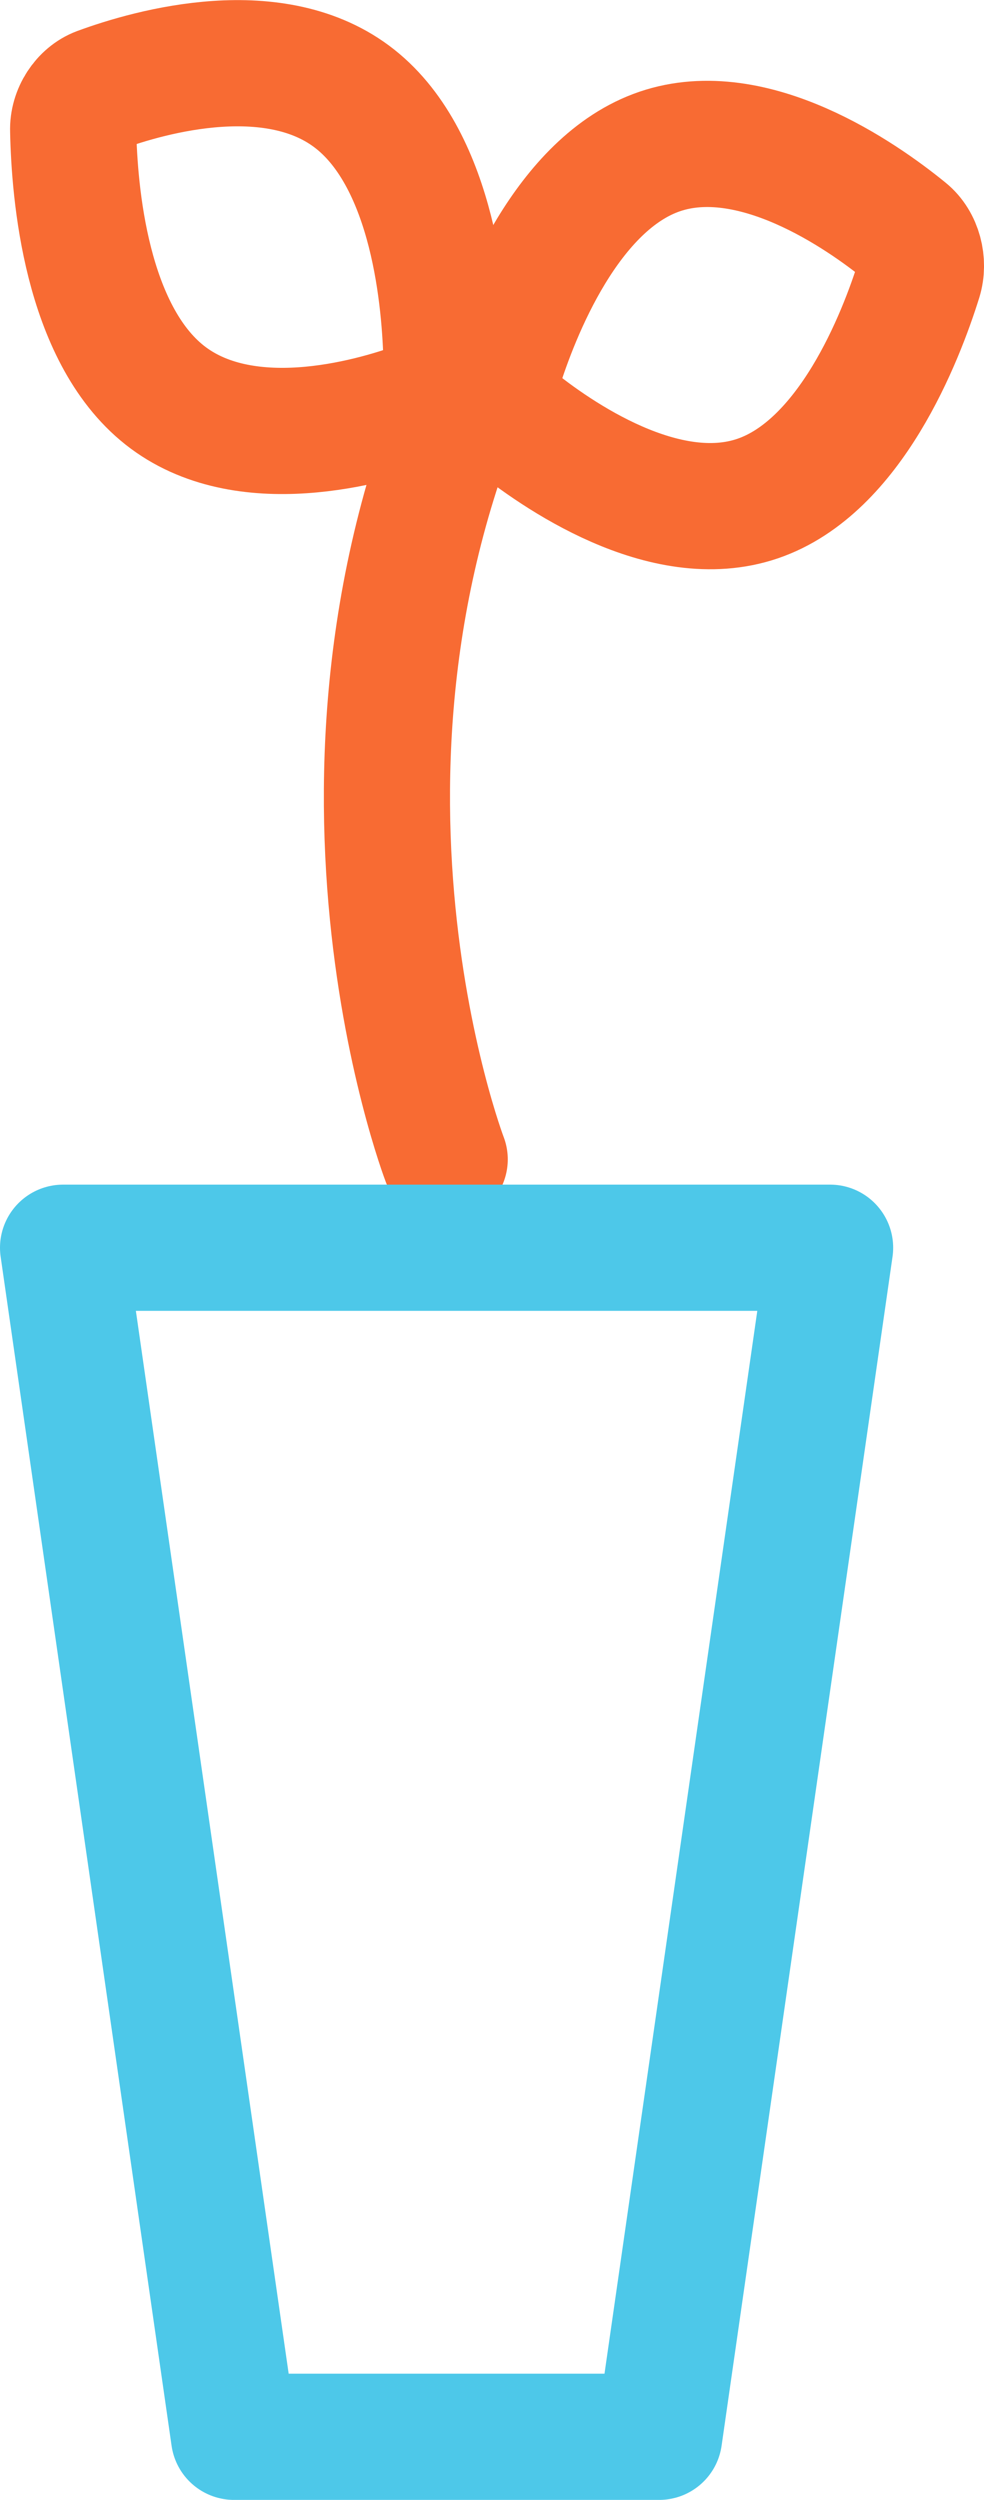
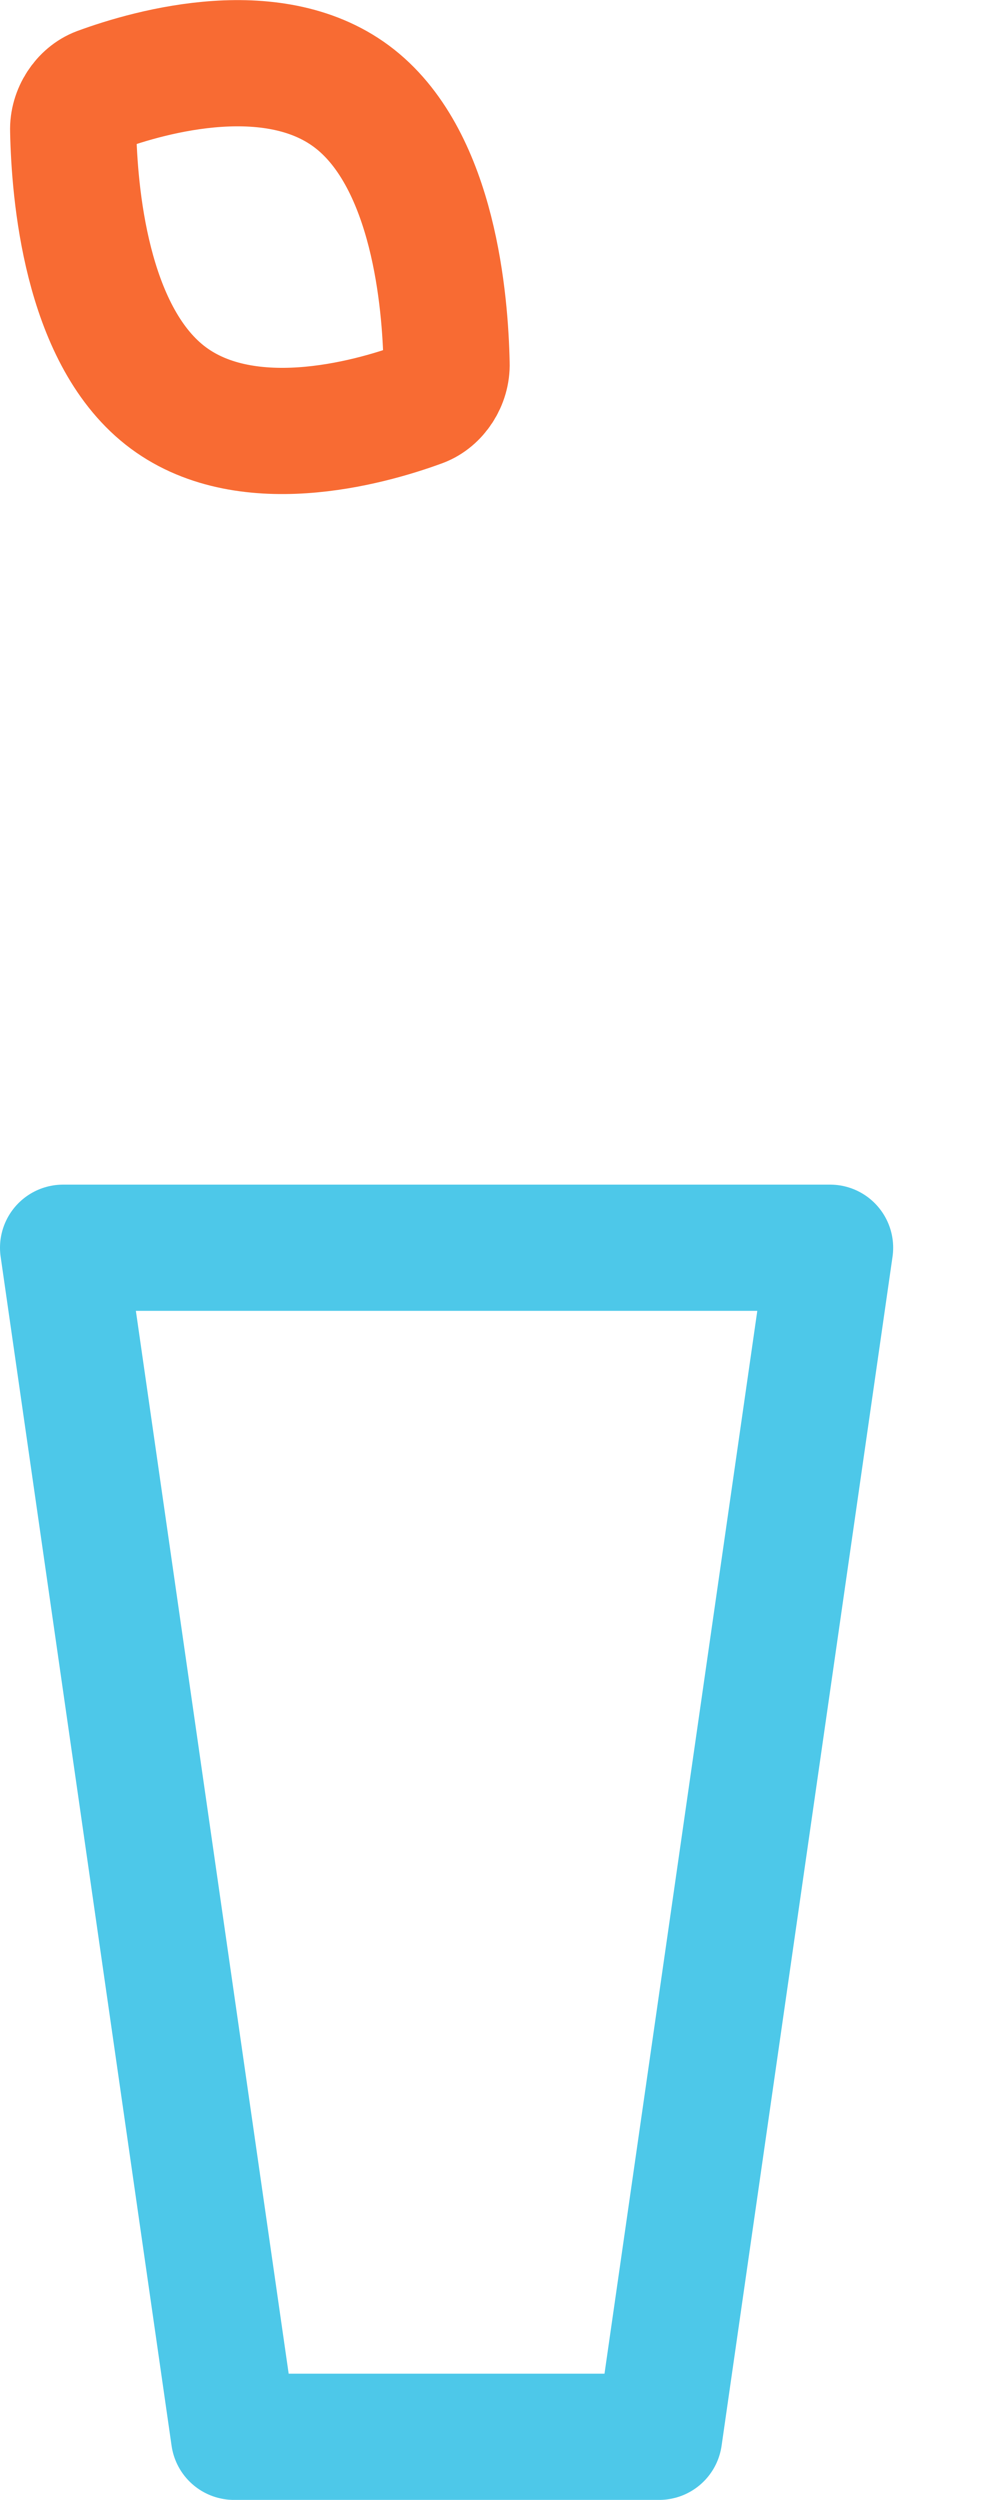
<svg xmlns="http://www.w3.org/2000/svg" id="Layer_2" viewBox="0 0 15.6 39.61">
  <defs>
    <style>
      .cls-1 {
        stroke: #4dc8e9;
      }

      .cls-1, .cls-2 {
        fill: none;
        stroke-linecap: round;
        stroke-linejoin: round;
        stroke-width: 2px;
      }

      .cls-2 {
        stroke: #f86b33;
      }
    </style>
  </defs>
  <g id="Layer_1-2" data-name="Layer_1">
    <g>
-       <path class="cls-2" d="M7.05,18.37s-2.53-6.61.82-13.22" />
      <path class="cls-2" d="M5.63,1.57c-1.25-.99-3.22-.45-4.06-.14-.24.09-.42.36-.41.64.02.98.2,3.2,1.45,4.19s3.22.45,4.06.14c.24-.09.42-.36.41-.64-.02-.98-.2-3.2-1.45-4.19Z" />
-       <path class="cls-2" d="M10.46,2.4c-1.47.5-2.27,2.55-2.56,3.48-.08.26,0,.58.21.75.71.58,2.43,1.77,3.9,1.27s2.27-2.55,2.56-3.48c.08-.26,0-.58-.21-.75-.71-.58-2.43-1.77-3.9-1.27Z" />
      <polygon class="cls-1" points="10.45 38.61 3.71 38.61 1 19.77 13.16 19.77 10.45 38.61" />
    </g>
  </g>
</svg>